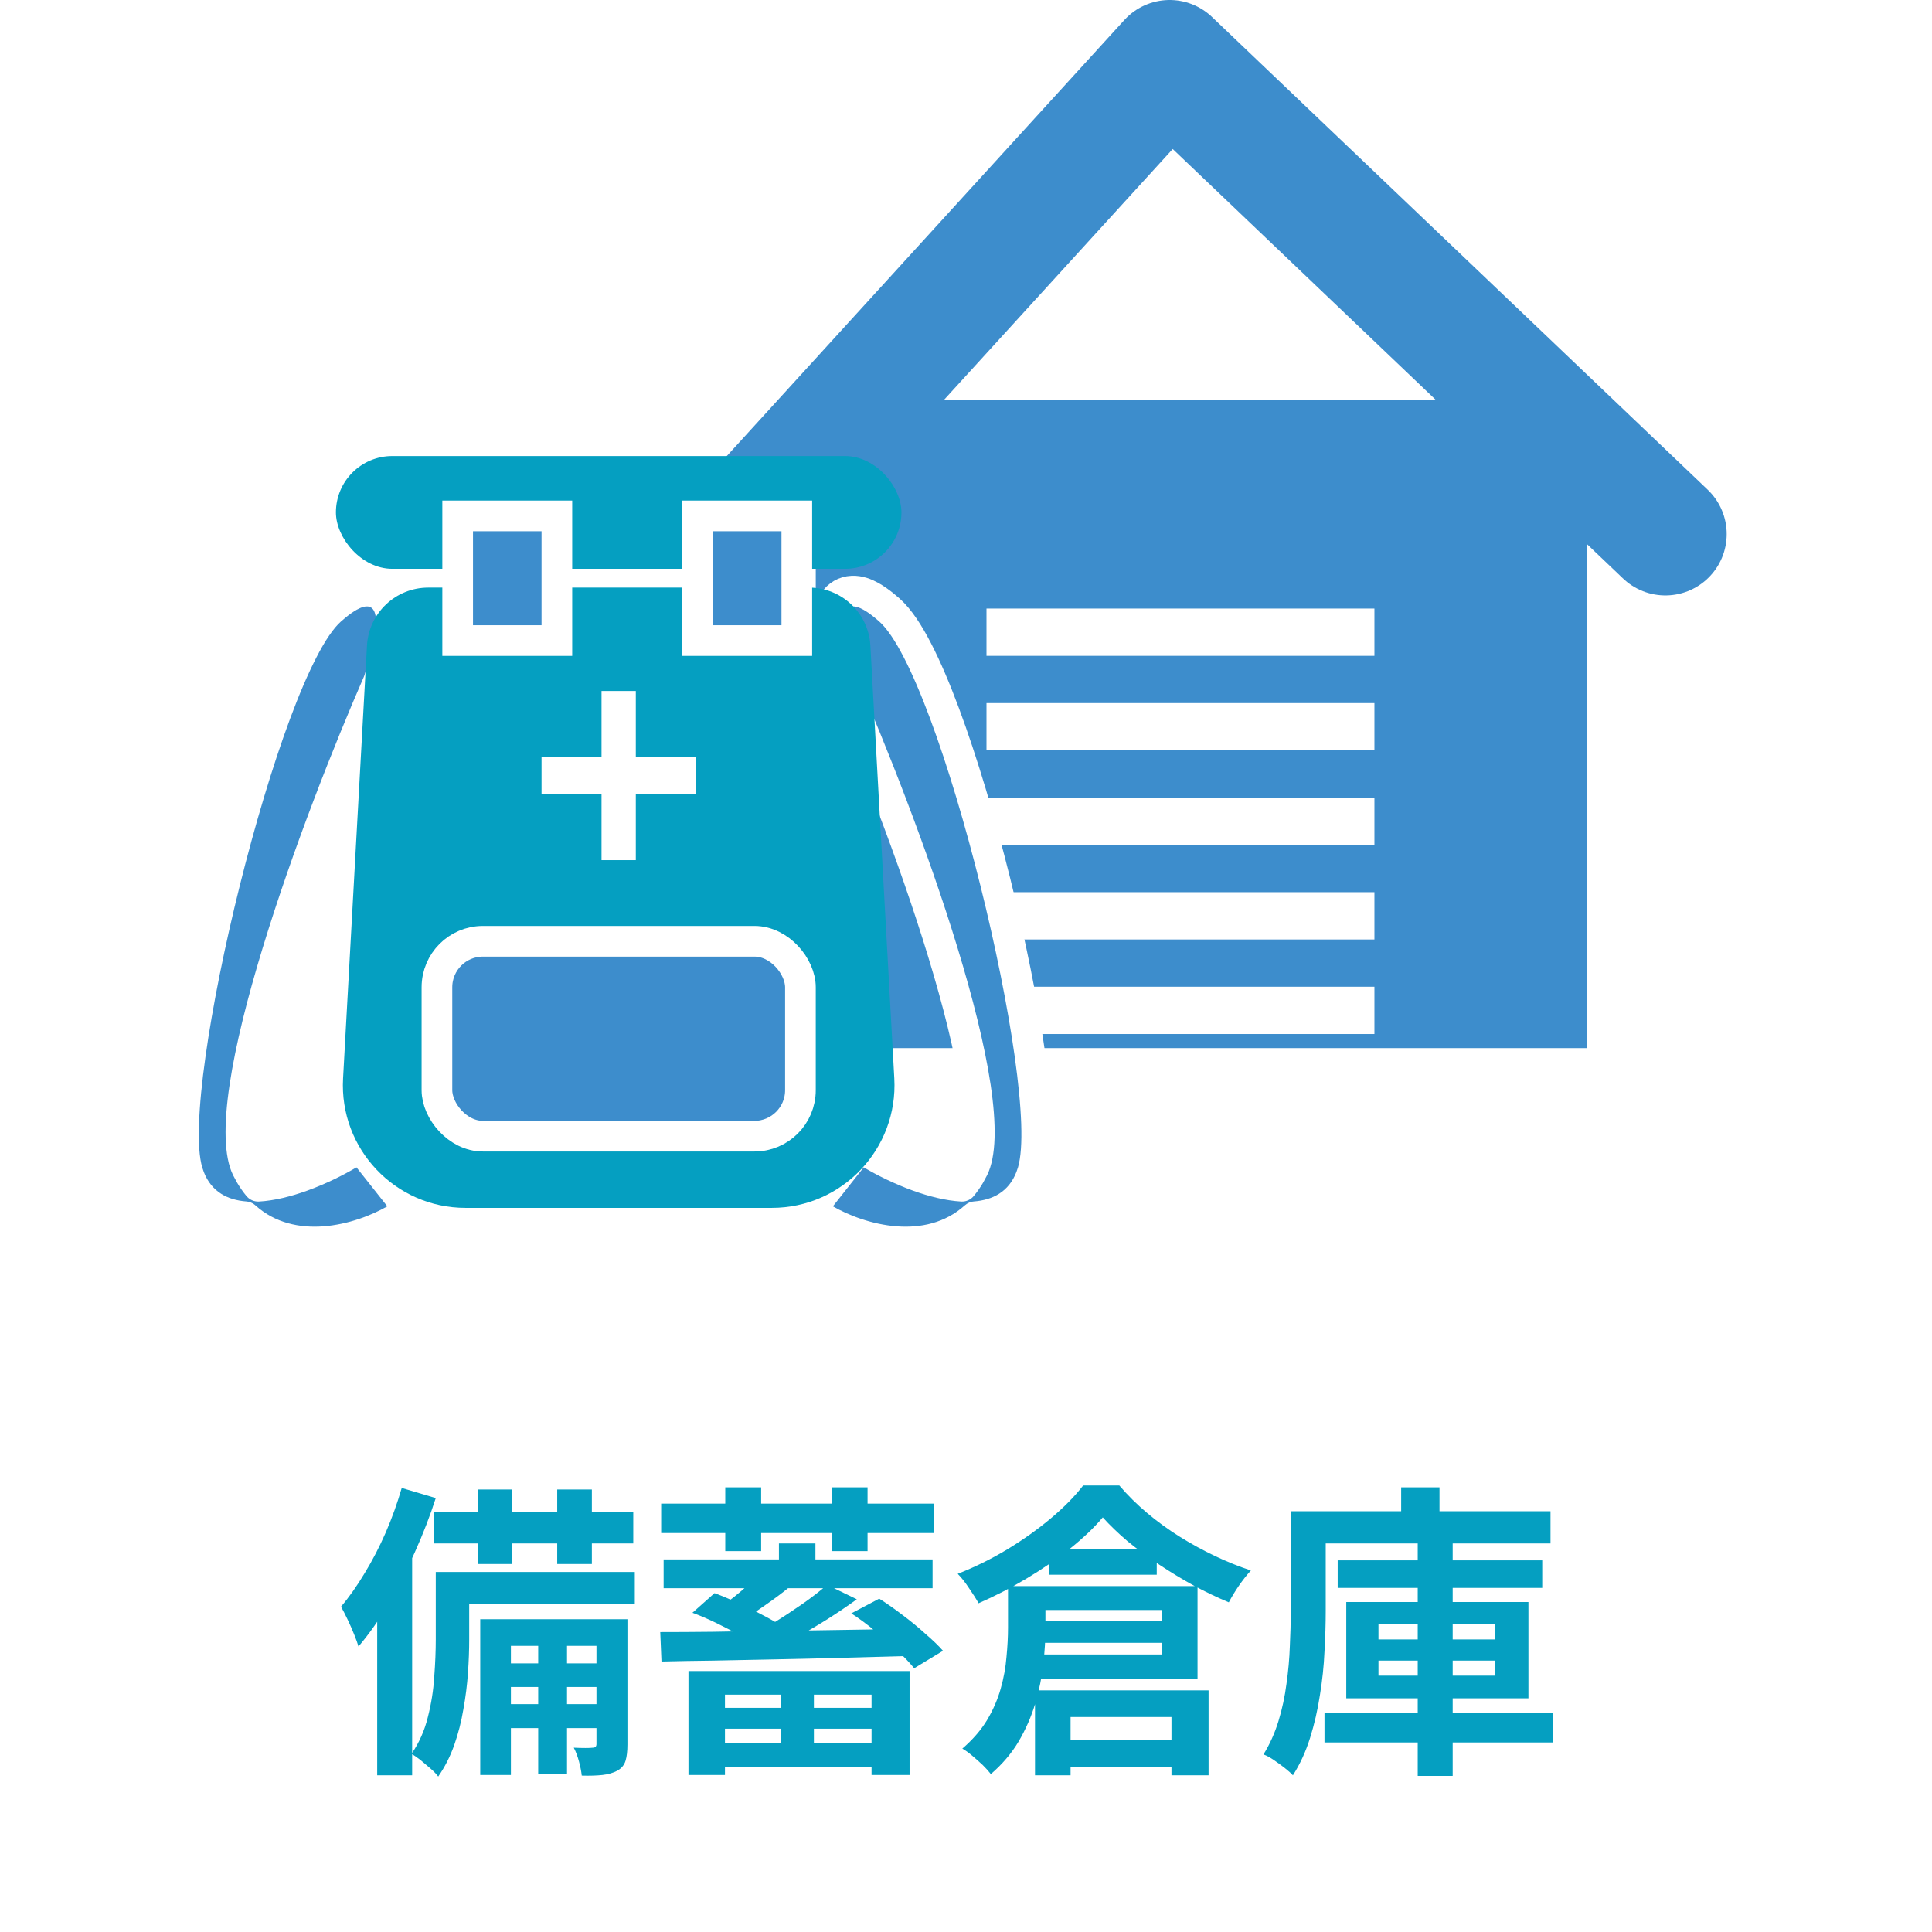
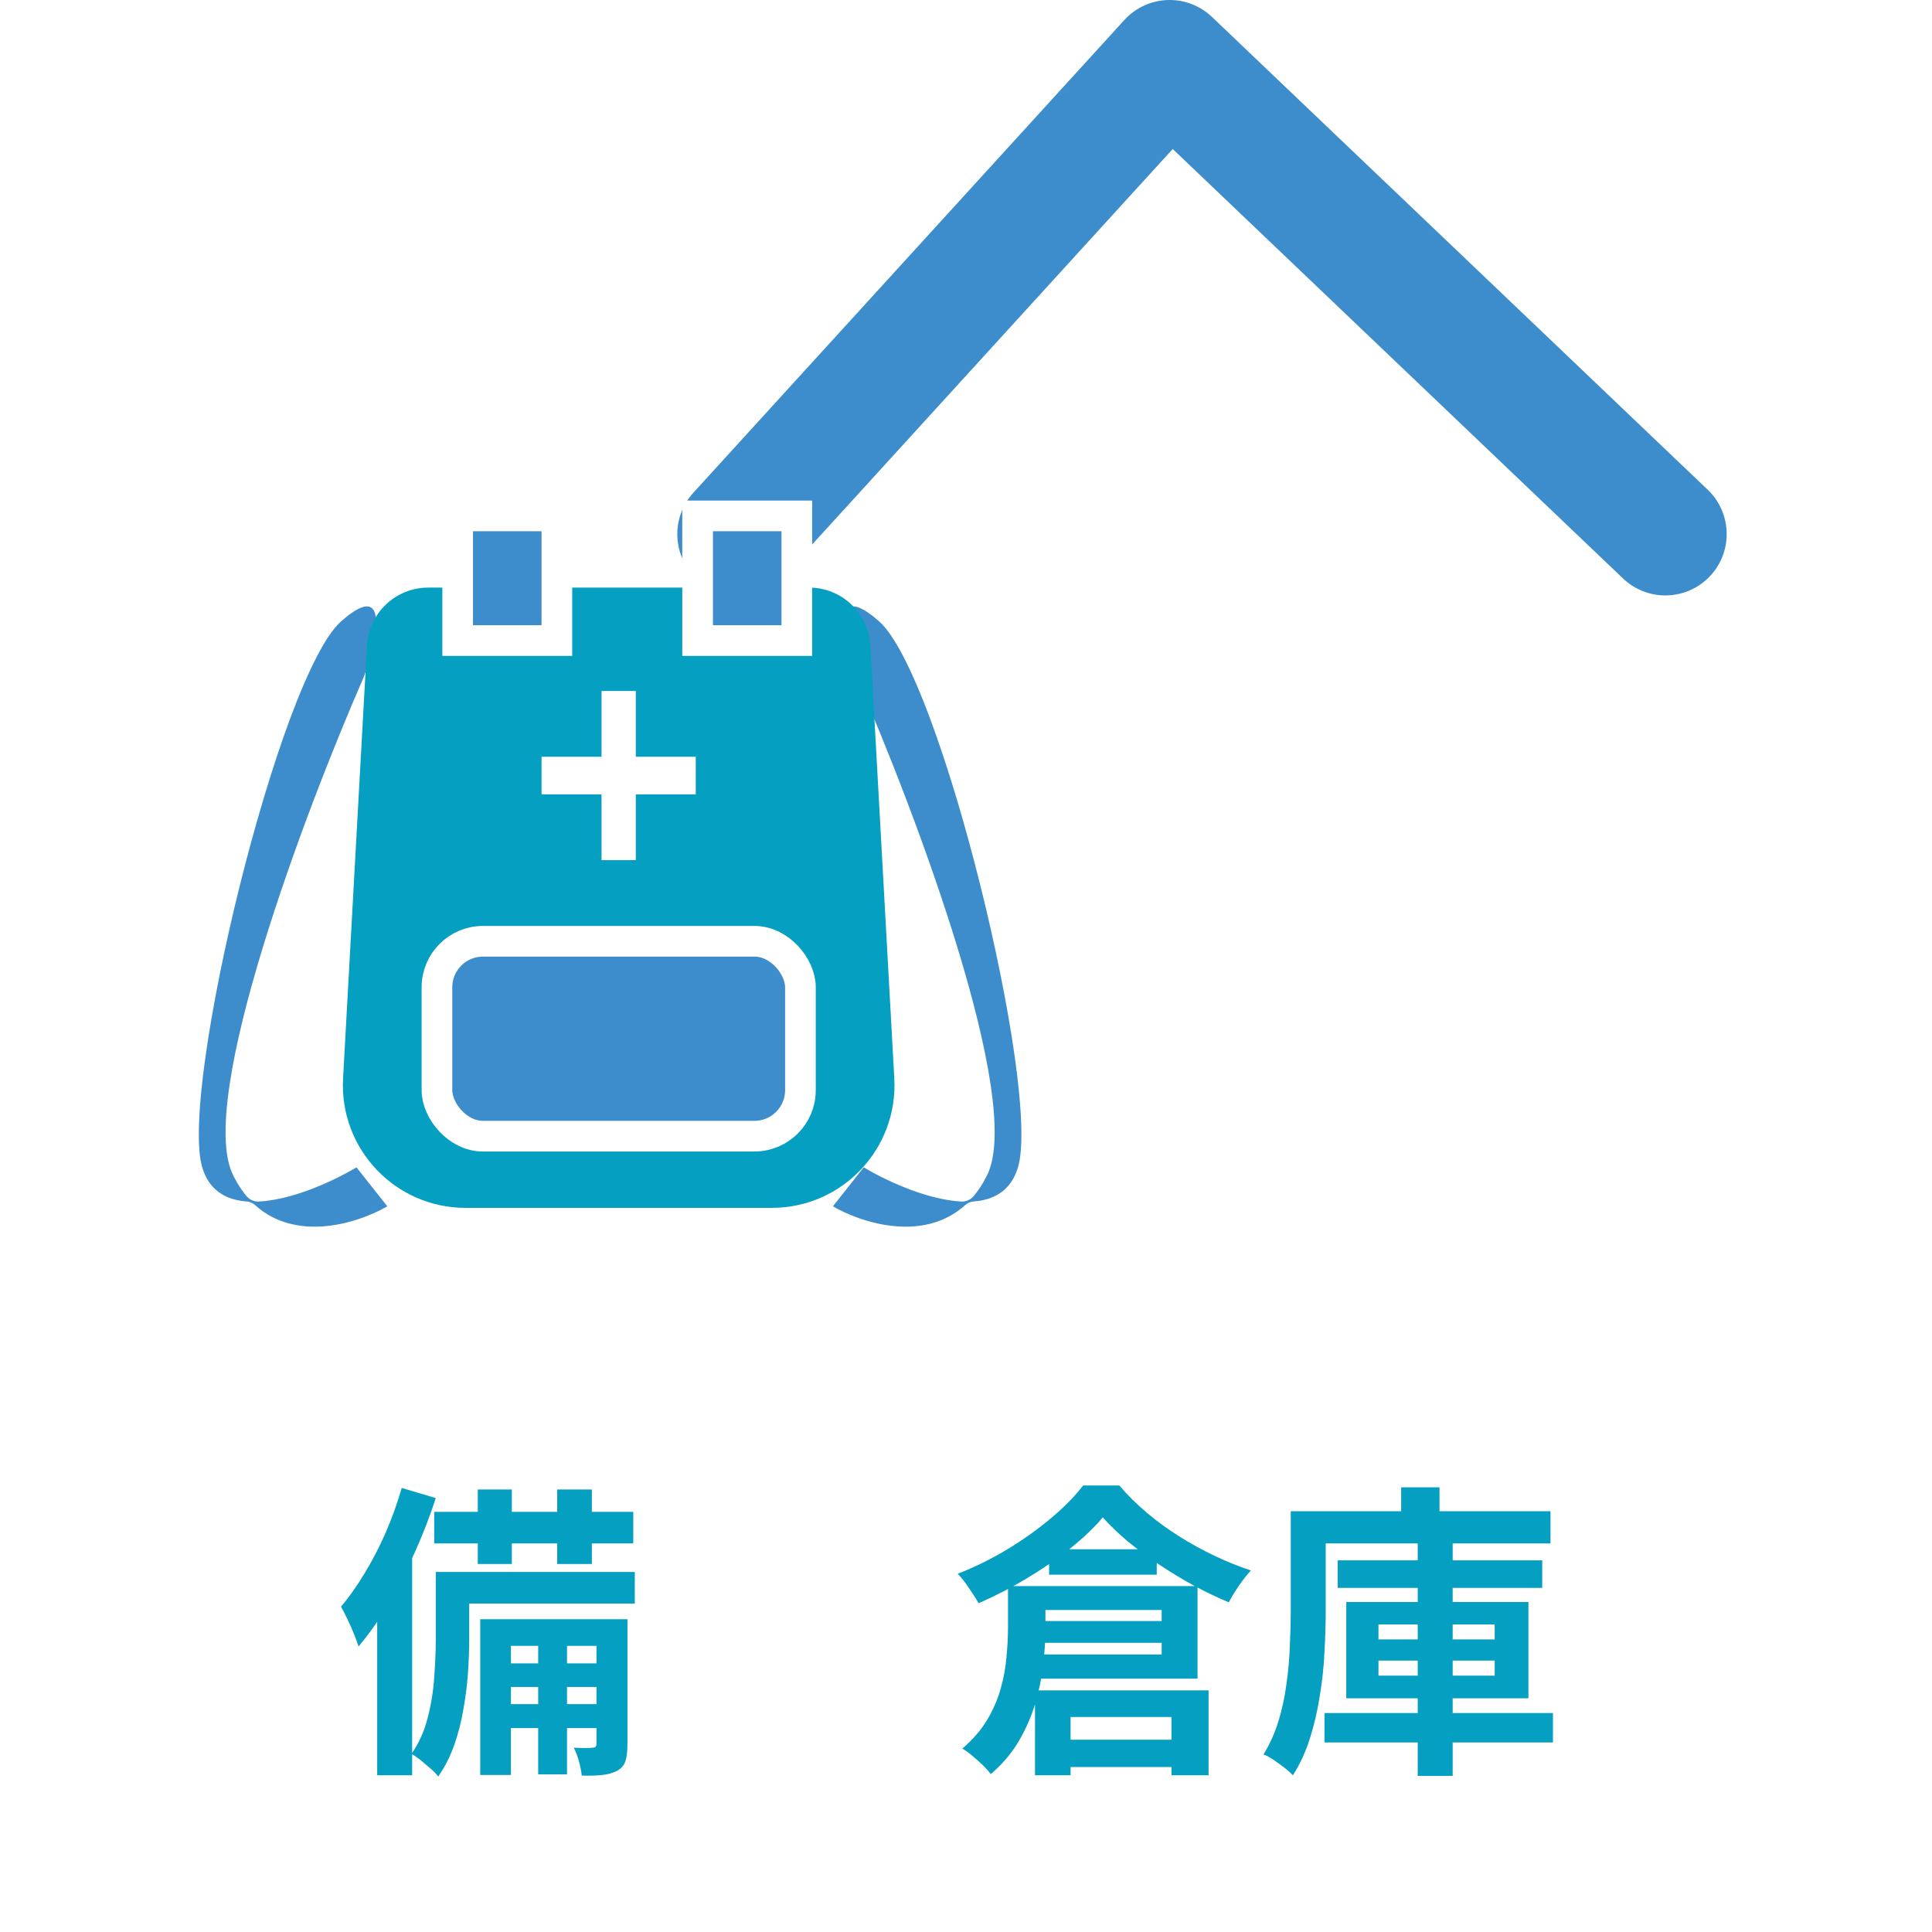
<svg xmlns="http://www.w3.org/2000/svg" width="63" height="63" viewBox="0 0 63 63" fill="none">
  <rect width="63" height="63" fill="white" />
-   <rect x="26.601" y="13.032" width="25.147" height="21.145" fill="#3D8DCC" />
  <rect x="32.168" y="19.844" width="12.65" height="1.542" fill="white" />
  <rect x="32.168" y="22.927" width="12.65" height="1.542" fill="white" />
  <rect x="32.168" y="26.01" width="12.65" height="1.542" fill="white" />
  <rect x="32.168" y="29.093" width="12.65" height="1.542" fill="white" />
  <rect x="32.168" y="32.176" width="12.65" height="1.542" fill="white" />
  <path d="M24.086 17.416L38.141 2L54.305 17.416" stroke="#3D8DCC" stroke-width="4" stroke-linecap="round" stroke-linejoin="round" />
-   <rect x="10.954" y="14.871" width="18.441" height="3.677" rx="1.839" fill="#059FC1" />
  <path d="M11.998 19.275C12.256 19.286 12.466 19.417 12.595 19.614C12.707 19.784 12.744 19.978 12.757 20.134C12.784 20.449 12.726 20.828 12.649 21.175C12.609 21.353 12.561 21.534 12.509 21.71L12.347 22.211C12.343 22.222 12.338 22.234 12.334 22.245C11.375 24.437 10.012 27.877 9.041 31.065C8.554 32.661 8.17 34.179 7.982 35.44C7.888 36.071 7.844 36.625 7.858 37.086C7.872 37.553 7.943 37.885 8.048 38.097L8.166 38.317C8.247 38.454 8.333 38.574 8.421 38.681C8.855 38.656 9.35 38.535 9.847 38.355C10.42 38.148 10.963 37.877 11.369 37.636L11.452 37.596C11.651 37.522 11.88 37.583 12.016 37.755L13.022 39.026C13.112 39.14 13.149 39.288 13.122 39.43C13.094 39.573 13.006 39.697 12.88 39.769C12.328 40.089 11.483 40.421 10.58 40.488C9.721 40.551 8.769 40.375 7.993 39.676C7.625 39.647 7.261 39.552 6.94 39.347C6.599 39.13 6.338 38.81 6.177 38.392L6.115 38.208C5.996 37.808 5.968 37.251 5.99 36.626C6.012 35.987 6.087 35.226 6.205 34.391C6.439 32.721 6.844 30.725 7.334 28.758C7.825 26.791 8.404 24.84 8.99 23.264C9.283 22.477 9.581 21.775 9.874 21.207C10.159 20.652 10.465 20.177 10.79 19.889L10.949 19.754C11.104 19.626 11.251 19.523 11.389 19.446C11.566 19.348 11.775 19.266 11.998 19.275Z" fill="#3D8DCC" stroke="white" stroke-linecap="round" stroke-linejoin="round" />
-   <path d="M27.792 19.275C27.533 19.286 27.324 19.417 27.194 19.614C27.083 19.784 27.045 19.978 27.032 20.134C27.006 20.449 27.063 20.828 27.141 21.175C27.181 21.353 27.229 21.534 27.28 21.71L27.442 22.211C27.446 22.222 27.451 22.234 27.456 22.245C28.415 24.437 29.778 27.877 30.749 31.065C31.235 32.661 31.619 34.179 31.808 35.44C31.902 36.071 31.945 36.625 31.932 37.086C31.918 37.553 31.846 37.885 31.741 38.097L31.623 38.317C31.542 38.454 31.457 38.574 31.368 38.681C30.934 38.656 30.44 38.535 29.942 38.355C29.37 38.148 28.826 37.877 28.421 37.636L28.338 37.596C28.139 37.522 27.91 37.583 27.773 37.755L26.768 39.026C26.677 39.14 26.641 39.288 26.668 39.43C26.695 39.573 26.784 39.697 26.909 39.769C27.462 40.089 28.306 40.421 29.21 40.488C30.069 40.551 31.02 40.375 31.797 39.676C32.164 39.647 32.529 39.552 32.85 39.347C33.191 39.13 33.451 38.81 33.612 38.392L33.675 38.208C33.793 37.808 33.821 37.251 33.8 36.626C33.778 35.987 33.702 35.226 33.585 34.391C33.35 32.721 32.945 30.725 32.455 28.758C31.965 26.791 31.386 24.84 30.8 23.264C30.507 22.477 30.209 21.775 29.916 21.207C29.63 20.652 29.325 20.177 29 19.889L28.841 19.754C28.685 19.626 28.538 19.523 28.4 19.446C28.224 19.348 28.015 19.266 27.792 19.275Z" fill="#3D8DCC" stroke="white" stroke-linecap="round" stroke-linejoin="round" />
+   <path d="M27.792 19.275C27.533 19.286 27.324 19.417 27.194 19.614C27.083 19.784 27.045 19.978 27.032 20.134C27.006 20.449 27.063 20.828 27.141 21.175L27.442 22.211C27.446 22.222 27.451 22.234 27.456 22.245C28.415 24.437 29.778 27.877 30.749 31.065C31.235 32.661 31.619 34.179 31.808 35.44C31.902 36.071 31.945 36.625 31.932 37.086C31.918 37.553 31.846 37.885 31.741 38.097L31.623 38.317C31.542 38.454 31.457 38.574 31.368 38.681C30.934 38.656 30.44 38.535 29.942 38.355C29.37 38.148 28.826 37.877 28.421 37.636L28.338 37.596C28.139 37.522 27.91 37.583 27.773 37.755L26.768 39.026C26.677 39.14 26.641 39.288 26.668 39.43C26.695 39.573 26.784 39.697 26.909 39.769C27.462 40.089 28.306 40.421 29.21 40.488C30.069 40.551 31.02 40.375 31.797 39.676C32.164 39.647 32.529 39.552 32.85 39.347C33.191 39.13 33.451 38.81 33.612 38.392L33.675 38.208C33.793 37.808 33.821 37.251 33.8 36.626C33.778 35.987 33.702 35.226 33.585 34.391C33.35 32.721 32.945 30.725 32.455 28.758C31.965 26.791 31.386 24.84 30.8 23.264C30.507 22.477 30.209 21.775 29.916 21.207C29.63 20.652 29.325 20.177 29 19.889L28.841 19.754C28.685 19.626 28.538 19.523 28.4 19.446C28.224 19.348 28.015 19.266 27.792 19.275Z" fill="#3D8DCC" stroke="white" stroke-linecap="round" stroke-linejoin="round" />
  <path d="M11.967 21.051C12.025 19.991 12.902 19.161 13.964 19.161H26.385C27.446 19.161 28.323 19.991 28.382 21.051L29.162 35.166C29.288 37.459 27.464 39.387 25.168 39.387H15.181C12.885 39.387 11.06 37.459 11.187 35.166L11.967 21.051Z" fill="#059FC1" />
  <rect x="14.924" y="16.823" width="3.235" height="4.065" fill="#3D8DCC" stroke="white" />
  <rect x="22.748" y="16.823" width="3.235" height="4.065" fill="#3D8DCC" stroke="white" />
  <rect x="14.248" y="30.694" width="11.853" height="6.355" rx="1.5" fill="#3D8DCC" stroke="white" />
  <rect x="17.659" y="24.677" width="5.029" height="1.226" fill="white" />
  <rect x="20.733" y="22.532" width="5.516" height="1.118" transform="rotate(90 20.733 22.532)" fill="white" />
  <path d="M43.62 50.88H50.29V51.78H43.62V50.88ZM43.19 55.86H50.64V56.82H43.19V55.86ZM46.23 50.32H47.37V57.91H46.23V50.32ZM44.95 54.15V54.64H48.74V54.15H44.95ZM44.95 52.97V53.46H48.74V52.97H44.95ZM43.9 52.24H49.84V55.38H43.9V52.24ZM45.69 48.5H46.94V49.92H45.69V48.5ZM42.65 49.28H50.56V50.33H42.65V49.28ZM42.09 49.28H43.23V52.54C43.23 52.94 43.217 53.377 43.19 53.85C43.17 54.317 43.12 54.793 43.04 55.28C42.967 55.76 42.86 56.223 42.72 56.67C42.58 57.117 42.394 57.523 42.16 57.89C42.093 57.817 42 57.733 41.88 57.64C41.767 57.553 41.647 57.467 41.52 57.38C41.4 57.3 41.294 57.243 41.2 57.21C41.407 56.877 41.57 56.513 41.69 56.12C41.81 55.727 41.897 55.323 41.95 54.91C42.01 54.49 42.047 54.08 42.06 53.68C42.08 53.273 42.09 52.893 42.09 52.54V49.28Z" fill="#059FC1" />
  <path d="M35.96 49.48C35.68 49.813 35.323 50.153 34.89 50.5C34.463 50.84 33.993 51.163 33.48 51.47C32.967 51.777 32.443 52.047 31.91 52.28C31.837 52.147 31.733 51.983 31.6 51.79C31.473 51.597 31.35 51.44 31.23 51.32C31.79 51.1 32.33 50.833 32.85 50.52C33.377 50.2 33.853 49.86 34.28 49.5C34.707 49.14 35.053 48.787 35.32 48.44H36.5C36.773 48.76 37.077 49.06 37.41 49.34C37.743 49.62 38.097 49.877 38.47 50.11C38.843 50.343 39.227 50.553 39.62 50.74C40.013 50.927 40.403 51.083 40.79 51.21C40.657 51.357 40.523 51.527 40.39 51.72C40.263 51.907 40.157 52.083 40.07 52.25C39.703 52.097 39.327 51.917 38.94 51.71C38.553 51.497 38.173 51.267 37.8 51.02C37.433 50.773 37.09 50.52 36.77 50.26C36.457 49.993 36.187 49.733 35.96 49.48ZM34.21 50.52H37.72V51.35H34.21V50.52ZM33.46 52.86H38.49V53.57H33.46V52.86ZM34.29 56.73H38.98V57.62H34.29V56.73ZM32.87 51.72H34.09V53.1C34.09 53.46 34.067 53.85 34.02 54.27C33.973 54.683 33.887 55.107 33.76 55.54C33.633 55.967 33.453 56.38 33.22 56.78C32.987 57.173 32.683 57.53 32.31 57.85C32.25 57.77 32.163 57.673 32.05 57.56C31.937 57.453 31.817 57.347 31.69 57.24C31.57 57.14 31.467 57.067 31.38 57.02C31.713 56.733 31.98 56.427 32.18 56.1C32.38 55.767 32.53 55.423 32.63 55.07C32.73 54.717 32.793 54.37 32.82 54.03C32.853 53.69 32.87 53.373 32.87 53.08V51.72ZM33.48 51.72H39.05V54.74H33.47V53.95H37.88V52.5H33.48V51.72ZM33.75 55.12H39.41V57.89H38.2V55.99H34.91V57.89H33.75V55.12Z" fill="#059FC1" />
-   <path d="M21.64 50.85H30.41V51.79H21.64V50.85ZM23.31 55.69H28.67V56.37H23.31V55.69ZM23.31 56.84H28.67V57.61H23.31V56.84ZM25.4 50.33H26.59V51.37H25.4V50.33ZM25.47 55.02H26.54V57.31H25.47V55.02ZM22.45 54.49H29.66V57.88H28.42V55.26H23.64V57.88H22.45V54.49ZM21.53 53.22C22.037 53.22 22.607 53.217 23.24 53.21C23.88 53.197 24.554 53.187 25.26 53.18C25.974 53.173 26.7 53.163 27.44 53.15C28.187 53.137 28.92 53.127 29.64 53.12L29.59 54C28.87 54.02 28.14 54.04 27.4 54.06C26.667 54.08 25.95 54.097 25.25 54.11C24.55 54.123 23.887 54.137 23.26 54.15C22.64 54.157 22.077 54.167 21.57 54.18L21.53 53.22ZM26.97 51.68L27.94 52.15C27.647 52.363 27.327 52.58 26.98 52.8C26.64 53.013 26.3 53.213 25.96 53.4C25.62 53.587 25.304 53.753 25.01 53.9L24.26 53.46C24.56 53.307 24.877 53.13 25.21 52.93C25.544 52.723 25.864 52.513 26.17 52.3C26.484 52.08 26.75 51.873 26.97 51.68ZM24.81 51.28L25.77 51.73C25.517 51.937 25.25 52.137 24.97 52.33C24.697 52.523 24.444 52.69 24.21 52.83L23.46 52.43C23.607 52.323 23.764 52.207 23.93 52.08C24.097 51.947 24.257 51.81 24.41 51.67C24.564 51.53 24.697 51.4 24.81 51.28ZM22.58 52.59L23.3 51.95C23.554 52.043 23.814 52.153 24.08 52.28C24.354 52.4 24.614 52.527 24.86 52.66C25.107 52.787 25.317 52.907 25.49 53.02L24.76 53.73C24.6 53.61 24.397 53.48 24.15 53.34C23.904 53.2 23.644 53.063 23.37 52.93C23.097 52.797 22.834 52.683 22.58 52.59ZM27.76 52.61L28.67 52.13C28.924 52.29 29.18 52.47 29.44 52.67C29.707 52.87 29.954 53.073 30.18 53.28C30.414 53.48 30.604 53.663 30.75 53.83L29.81 54.4C29.664 54.22 29.477 54.023 29.25 53.81C29.024 53.59 28.78 53.377 28.52 53.17C28.26 52.957 28.007 52.77 27.76 52.61ZM23.65 48.5H24.82V50.58H23.65V48.5ZM27.12 48.5H28.29V50.58H27.12V48.5ZM21.56 49.03H30.46V49.99H21.56V49.03Z" fill="#059FC1" />
  <path d="M15.58 48.57H16.69V51H15.58V48.57ZM18.17 48.57H19.3V51H18.17V48.57ZM17.55 53.15H18.49V57.86H17.55V53.15ZM14.16 49.3H20.65V50.33H14.16V49.3ZM16.26 54.24H19.8V55.01H16.26V54.24ZM16.26 55.57H19.8V56.35H16.26V55.57ZM14.7 51.26H20.7V52.29H14.7V51.26ZM14.21 51.26H15.3V53.47C15.3 53.803 15.287 54.163 15.26 54.55C15.233 54.937 15.184 55.333 15.11 55.74C15.043 56.14 14.944 56.53 14.81 56.91C14.677 57.283 14.504 57.623 14.29 57.93C14.237 57.857 14.153 57.77 14.04 57.67C13.934 57.577 13.823 57.483 13.71 57.39C13.597 57.303 13.5 57.237 13.42 57.19C13.667 56.83 13.844 56.433 13.95 56C14.063 55.56 14.133 55.12 14.16 54.68C14.194 54.24 14.21 53.833 14.21 53.46V51.26ZM15.66 52.8H19.92V53.67H16.66V57.88H15.66V52.8ZM19.45 52.8H20.46V56.88C20.46 57.1 20.44 57.277 20.4 57.41C20.36 57.55 20.27 57.66 20.13 57.74C19.99 57.813 19.827 57.86 19.64 57.88C19.453 57.9 19.23 57.907 18.97 57.9C18.957 57.767 18.927 57.613 18.88 57.44C18.834 57.267 18.777 57.117 18.71 56.99C18.85 56.997 18.977 57 19.09 57C19.203 57 19.284 56.997 19.33 56.99C19.41 56.99 19.45 56.95 19.45 56.87V52.8ZM13.1 48.52L14.21 48.85C14.024 49.43 13.797 50.017 13.53 50.61C13.27 51.203 12.983 51.767 12.67 52.3C12.357 52.827 12.03 53.29 11.69 53.69C11.664 53.597 11.617 53.467 11.55 53.3C11.483 53.133 11.41 52.967 11.33 52.8C11.25 52.633 11.18 52.497 11.12 52.39C11.387 52.077 11.643 51.713 11.89 51.3C12.143 50.887 12.373 50.443 12.58 49.97C12.787 49.49 12.96 49.007 13.1 48.52ZM12.3 51.27L13.41 50.16L13.44 50.18V57.89H12.3V51.27Z" fill="#059FC1" />
</svg>